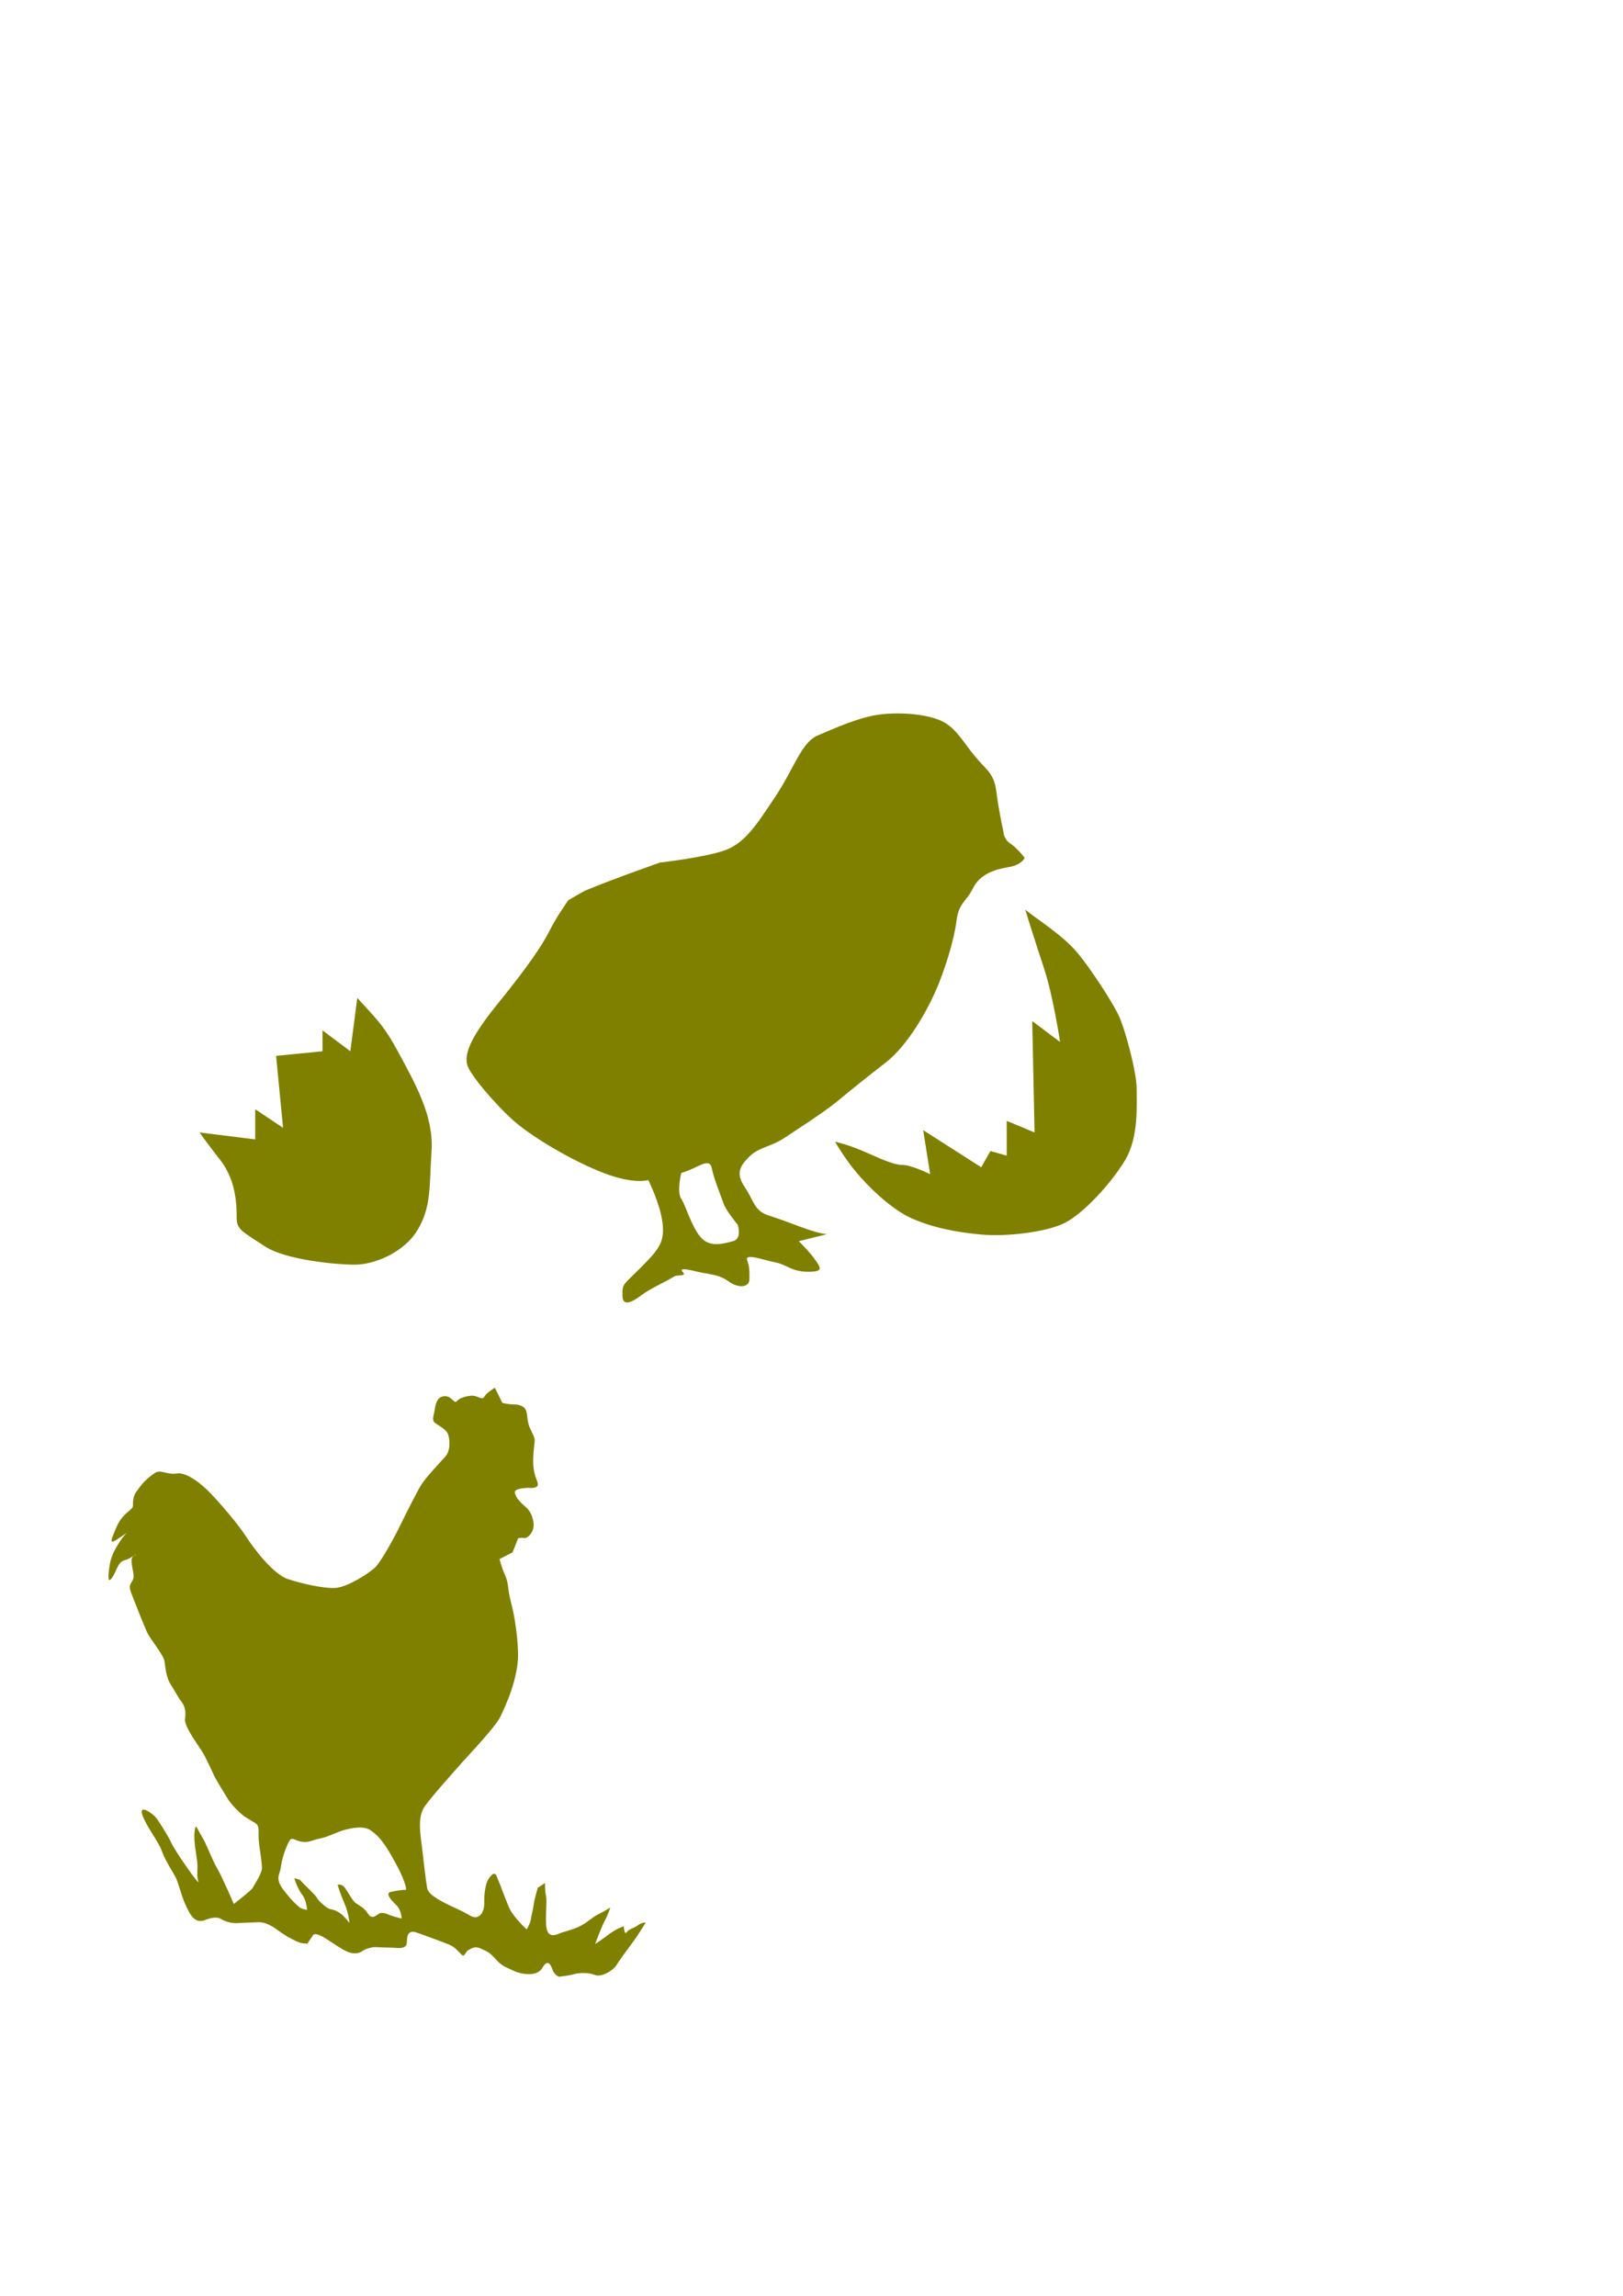
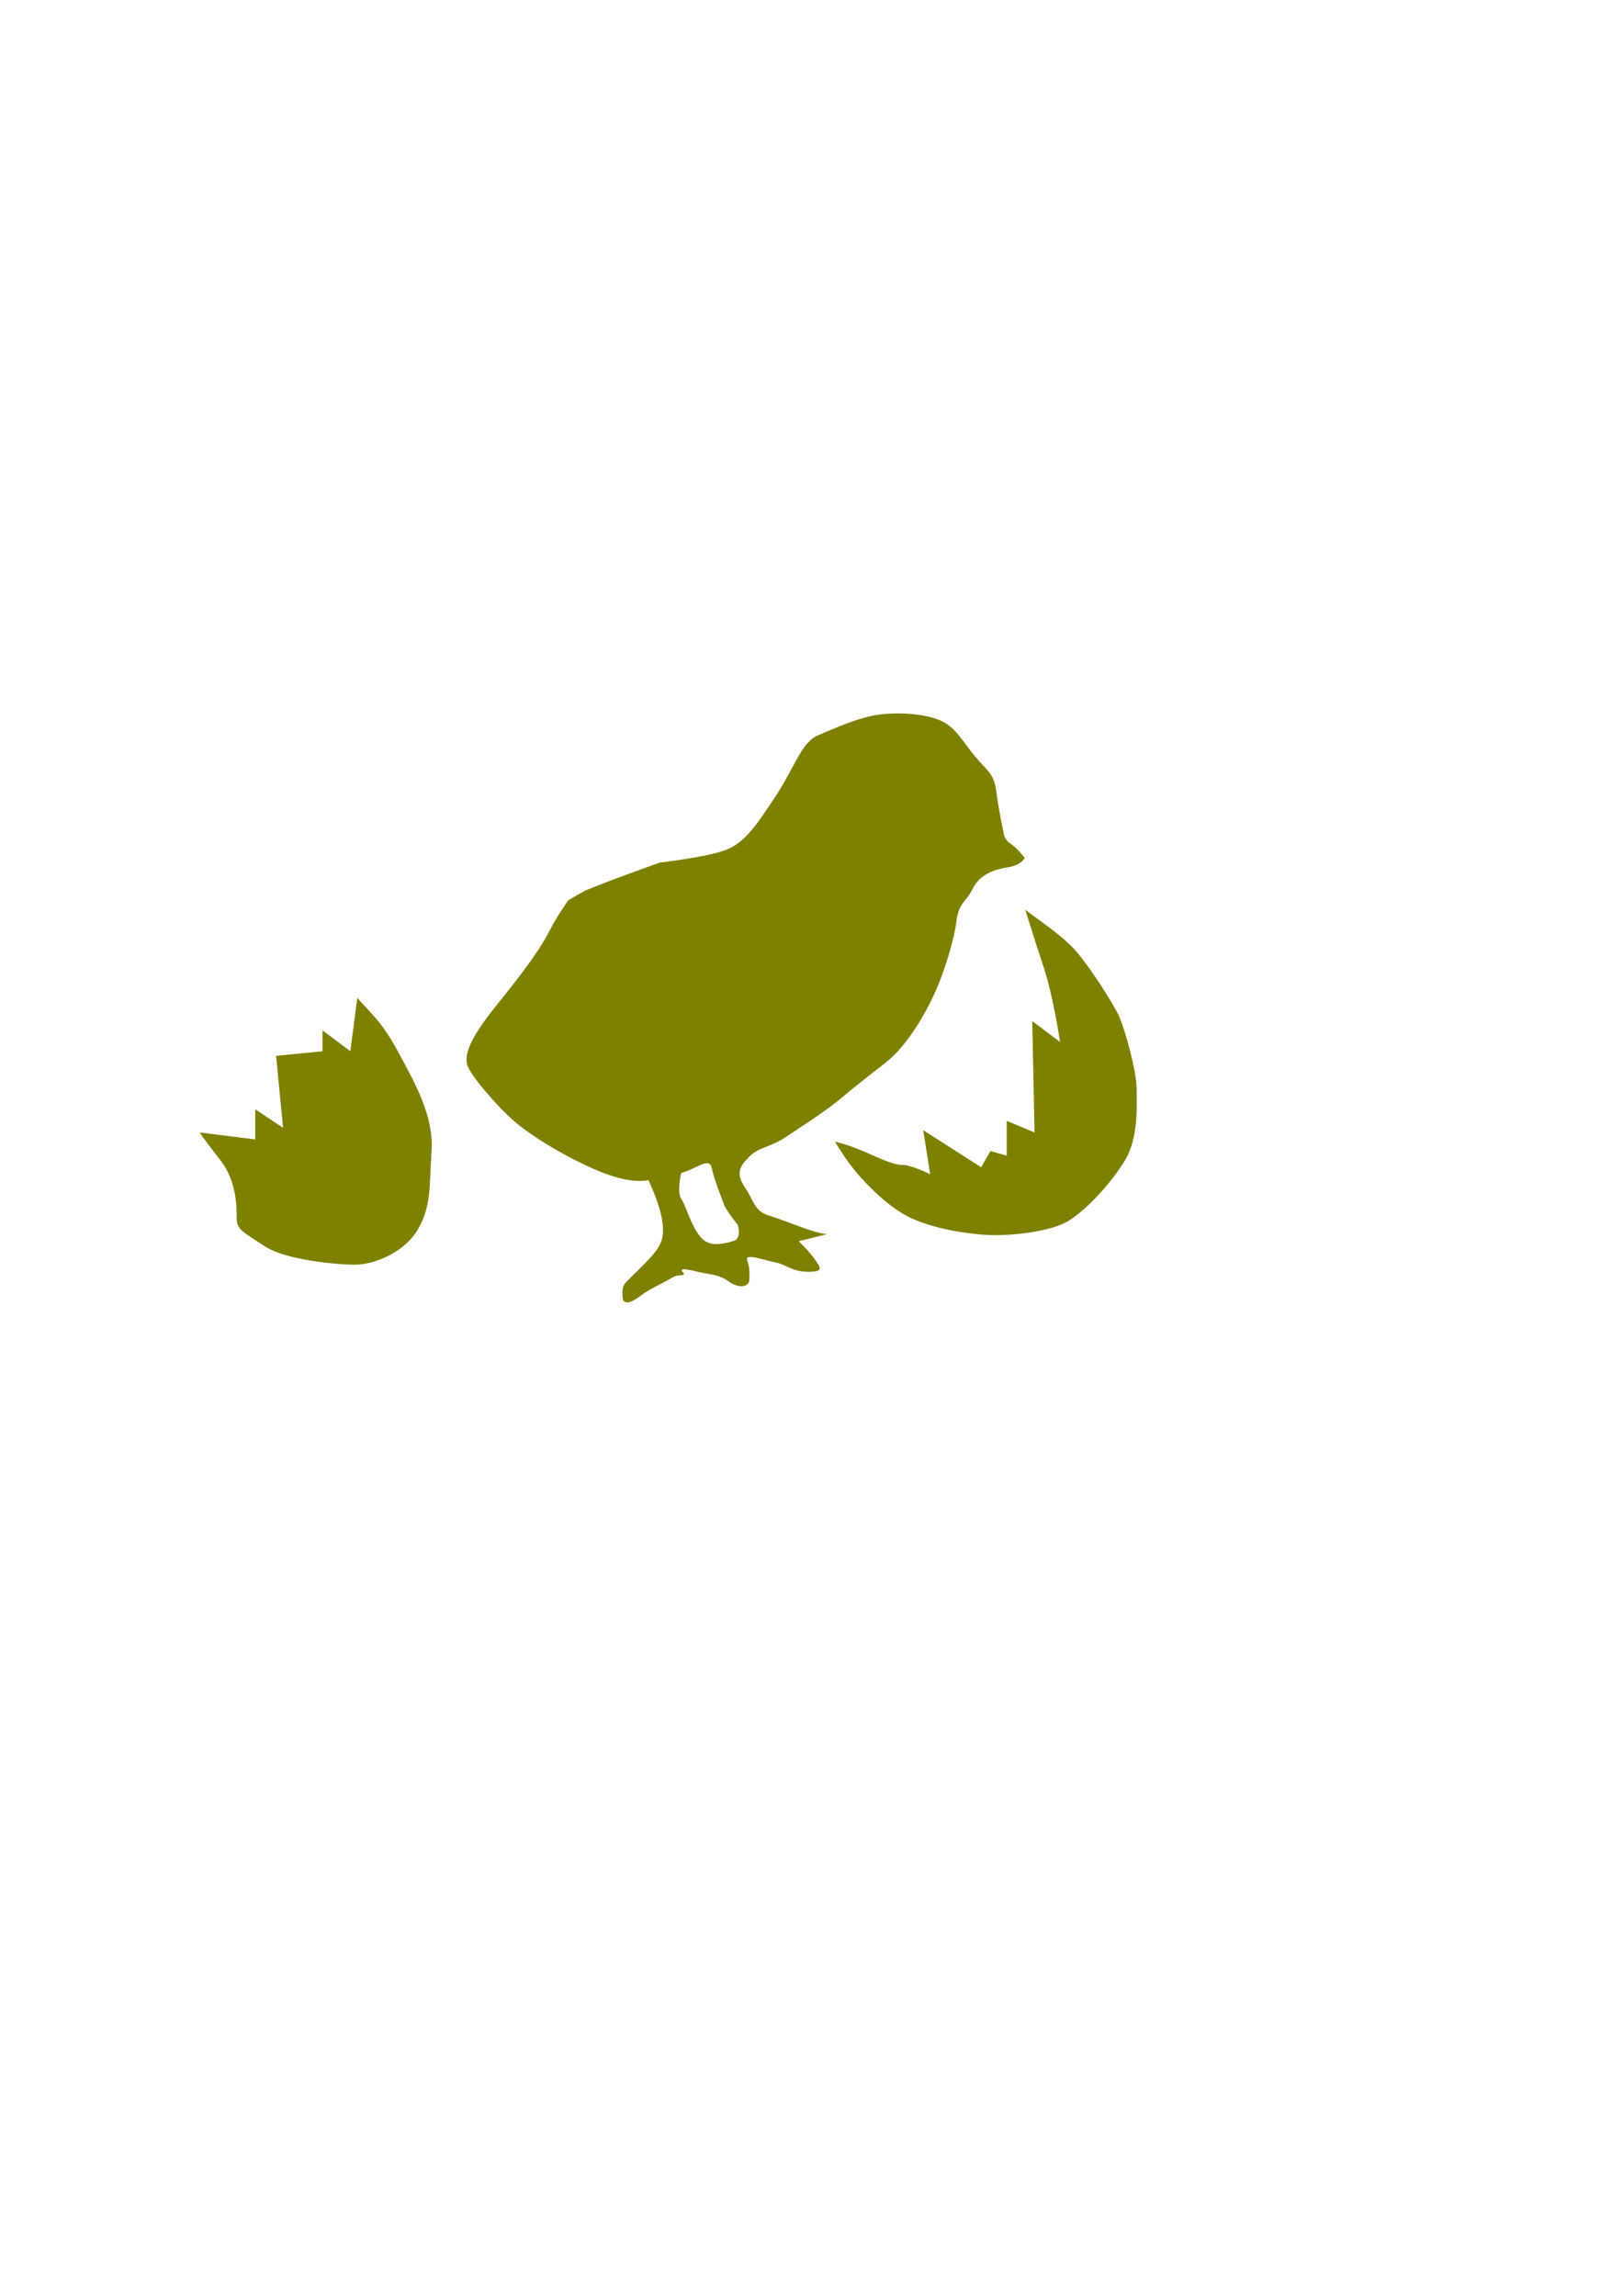
<svg xmlns="http://www.w3.org/2000/svg" viewBox="0 0 744.094 1052.362">
-   <path d="m52.175,702.983c1.233-2.847 2.103-6.171 5.984-9.53s2.444-2.259 2.889-5.64c.447-3.381 1.347-3.693 2.949-6.062s5.001-5.36 7.336-6.773 5.439,1.146 9.829.436 11.384,4.938 15.169,8.875c3.778,3.937 12.381,13.668 16.305,19.775 3.926,6.107 12.732,17.583 19.323,19.741s15.779,4.228 21.383,4.105 15.478-6.56 18.4-9.186 9.188-14.269 11.543-19.118 7.61-15.337 9.798-18.917 9.166-10.832 11.185-13.145 2.161-6.596 1.28-9.72c-.876-3.126-5.412-4.583-6.516-6.017s.022-3.437.416-6.395 1.566-5.383 4.581-5.416 4.257,3.568 5.269,2.413 2.869-2.203 6.361-2.603 5.269,2.415 6.393.413 4.838-4.093 4.838-4.093l3.392,6.895c0,0 2.056.702 5.912.778 0,0 3.016-.031 4.48,1.881 1.468,1.913.603,5.237 2.27,8.897s2.402,4.616 2.179,6.306-1.115,8.453-.402,12.846 2.603,6.361 1.591,7.519-3.973.766-3.973.766-6.024.067-6.25,1.756c-.219,1.691 1.613,4.082 3.926,6.107s3.834,3.515 4.549,7.908-2.695,7.385-3.959,7.217c-1.269-.165-3.016.034-3.016.034l-2.579,6.54-5.995,3.081c0,0 .822,3.546 2.491,7.206s1.278,6.616 2.413,11.065c1.131,4.449 3.345,13.768 3.586,24.981s-5.763,24.179-8.12,29.027-14.812,17.826-17.849,21.296c-3.034,3.47-13.096,14.613-16.778,19.719-3.68,5.103-1.834,13.945-1.236,19.182s1.796,15.717 2.31,18.362 4.511,4.893 7.727,6.607c3.211,1.712 8.118,3.647 11.695,5.839s5.606-.121 6.361-2.601 .132-4.283.635-8.086 1.2-5.861 3.171-7.751 2.424,1.178 3.101,2.558 2.858,7.684 4.835,12.245 8.124,10.1 8.124,10.1 1.66-2.793 1.881-4.482 1.034-4.594 1.367-7.13c.335-2.534 1.848-7.494 1.848-7.494l3.291-2.147c0,0-.08,3.859.487,6.084 .57,2.223-.543,10.676.224,14.647 .764,3.971 3.41,3.459 5.691,2.469s5.347-1.446 9.007-3.115 6.16-4.348 8.918-5.704c2.755-1.356 5.57-3.135 5.57-3.135s-.811,2.902-2.523,6.116c-1.714,3.215-4.404,10.598-4.404,10.598s2.811-1.779 6.158-4.348 6.951-3.814 6.951-3.814 .288,4.339 1.354,2.76 3.235-1.725 5.15-3.193 3.602-1.245 3.602-1.245-2.726,4.371-4.326,6.739-7.306,9.787-8.962,12.578-7.228,5.928-10.077,4.694c-2.842-1.236-7.601-1.001-9.405-.38s-7.036,1.224-7.036,1.224-2.058-.702-2.992-3.403-2.4-4.616-4.648-.612-9.431,3.057-13.067,1.289-5.325-1.991-8.314-5.396c-2.99-3.403-4.259-3.568-6.683-4.748s-3.803-.5-5.66.545-1.767,3.638-3.291,2.145-2.621-2.923-4.625-4.047-10.227-3.926-15.554-5.919-4.668,2.827-4.947,4.938-3.291,2.147-4.558,1.98-8.14-.21-9.407-.378-4.817.655-6.252,1.756-4.08,1.613-6.927.378c-2.844-1.233-4.793-2.78-9.948-6.04-5.161-3.258-5.807-1.624-5.807-1.624l-2.666,3.948c0,0-2.592.089-5.014-1.088s-4.849-2.36-8.372-4.974c-3.526-2.612-6.37-3.848-8.962-3.758s-7.774.266-9.941.411-5.492-.724-7.072-1.79-4.169-.979-7.349.322-5.126-.246-6.227-1.68-2.145-3.291-3.443-6.473-2.748-8.529-3.738-10.81-4.967-7.963-6.52-12.468c-1.562-4.505-7.119-11.255-8.987-16.66s5.237-.601 7.018,2.214c1.779,2.813 4.657,7.061 6.326,10.721 1.665,3.66 13.239,20.23 12.305,17.529s-.123-5.606-.521-9.099-1.736-9.686-1.178-13.914c.554-4.225 1.012-1.155 3.155,2.136 2.147,3.291 4.639,10.5 7.094,14.691s7.713,16.494 7.713,16.494 8.131-6.238 8.719-7.452 3.792-5.95 4.125-8.484c.335-2.536-1.51-11.378-1.488-14.814s.248-5.128-1.332-6.196-4.002-2.246-5.948-3.792-5.358-5.005-6.773-7.34c-1.41-2.337-4.967-7.963-6.323-10.723s-3.649-8.218-5.792-11.509c-2.147-3.291-7.961-11.366-7.572-14.325s.302-5.55-1.531-7.941c-1.837-2.391-2.824-4.672-4.972-7.963s-2.436-7.631-2.889-10.698c-.458-3.07-6.437-9.878-8.104-13.536s-5.515-13.625-7.123-17.706 .132-4.281.831-6.339-.344-3.915-.686-7.829c-.139-1.564.317-2.413.829-2.876 .284-.156.563-.277.883-.34 .793-.154-.11-.357-.883.34-.876.487-1.79,1.343-4.154,2.007-3.126.878-3.736,5.528-5.818,8.263-2.078,2.737-1.412-2.335-1.019-5.293s1.198-5.861 3.921-10.231c2.728-4.371 4.16-5.472 4.16-5.472s-1.432,1.102-4.726,3.249-2.59.087-1.354-2.76m77.789,163.302c4.038,5.26 5.984,6.804 7.141,7.818s3.691,1.345 3.691,1.345-.288-4.337-2.123-6.728c-1.837-2.391-3.448-6.473-3.705-7.798l2.48.757c2.259,2.447 7.248,6.974 7.928,8.352s4.511,4.893 6.203,5.117 4.116,1.401 5.64,2.891 2.987,3.403 2.987,3.403-.288-4.337-2.268-8.897-3.168-8.587-3.168-8.587 1.801-.621 3.271,1.292 3.501,6.051 5.081,7.119 4,2.246 5.414,4.581c1.412,2.337 2.735,2.08 4.645.612s3.915-.344 5.548.302c1.638.644 5.385,1.569 5.385,1.569s.078-3.859-2.603-6.361-4.882-5.374-2.234-5.885 5.293-1.021 6.56-.856-1.276-6.616-4.413-12.189c-3.135-5.573-3.814-6.951-6.381-10.298s-5.358-5.005-5.358-5.005c-2.789-1.658-6.703-1.314-11.152-.179s-7.738,3.28-11.711,4.049-5.459,2.29-9.204,1.367c-3.747-.923-3.948-2.67-5.774,1.39-1.821,4.06-2.744,7.807-3.133,10.765s-2.782,4.793 1.251,10.055" fill="#808000" />
  <path d="m521.109,498.893c0-7.448-5.323-27.65-8.514-34.032s-12.761-21.268-19.14-28.713-18.08-14.889-23.4-19.143c0,0 4.254,13.827 8.507,26.587 4.257,12.758 7.448,34.032 7.448,34.032l-12.764-9.576 1.063,51.05-12.767-5.319v15.955l-7.441-2.125-4.254,7.441-26.594-17.014 3.194,20.205c0,0-8.507-4.254-12.764-4.254s-10.632-3.191-18.077-6.379c-7.448-3.194-12.767-4.26-12.767-4.26s4.257,7.448 9.576,13.83 15.952,17.018 25.525,21.268c9.57,4.257 20.209,6.385 31.907,7.448s29.782-1.063 38.292-5.316c8.51-4.257 21.268-18.08 27.647-28.716s5.323-25.525 5.323-32.969m-51.349-105.687c0,0-3.232-4.31-6.464-6.47-3.235-2.154-3.235-5.392-3.235-5.392s-2.157-9.702-3.241-18.326-4.307-9.702-9.699-16.173-8.63-12.941-15.097-16.176-18.332-4.31-28.035-3.232c-9.705,1.075-21.564,6.467-29.113,9.702s-10.784,15.097-19.411,28.032c-8.624,12.941-14.016,21.564-23.724,24.8-9.699,3.235-29.113,5.392-29.113,5.392s-21.564,7.552-34.502,12.941l-7.552,4.307c0,0-5.389,7.552-8.624,14.022-3.238,6.464-9.705,16.169-23.721,33.423s-15.097,23.718-14.019,28.032 12.941,18.326 21.561,25.875c8.63,7.549 26.959,18.329 40.978,23.718s20.489,3.238 20.489,3.238 5.389,10.781 6.467,19.408c1.078,8.621-1.078,11.859-9.702,20.486-8.624,8.624-8.627,7.545-8.627,12.937s4.314,3.235 8.627,0 9.702-5.392 15.094-8.624c1.614-.971 6.073.148 3.891-2.097s3.875-.82 6.893-.06c1.466.366 3.055.609 4.689.895 1.391.243 2.816.52 4.209.936 1.782.53 3.525,1.283 5.121,2.478 4.317,3.235 9.702,3.235 9.702-1.075s0-5.392-1.078-8.627 7.545,0 12.941,1.078 7.545,4.314 15.094,4.314 5.392-2.157 3.238-5.392c-2.157-3.238-7.549-8.63-7.549-8.63l12.941-3.229c0,0-3.238,0-11.862-3.235-8.63-3.241-8.627-3.235-15.1-5.392s-6.467-6.47-10.777-12.937c-4.317-6.47-2.16-9.705 2.154-14.019s9.709-4.31 16.176-8.624 18.332-11.862 24.8-17.251 11.862-9.702 21.568-17.251c9.702-7.549 18.332-22.646 22.643-32.345s8.63-23.721 9.702-32.348c1.082-8.624 4.317-8.624 7.549-15.094 3.238-6.467 9.705-8.624 16.179-9.702s7.542-4.314 7.542-4.314m-133.703,175.741c-4.317,1.085-10.784,3.241-15.097-2.15s-6.464-14.019-8.624-17.254c-2.16-3.232 0-11.862 0-11.862 7.545-2.154 12.937-7.542 14.013-2.154s4.317,12.934 5.392,16.173 6.473,9.705 6.473,9.705 2.157,6.47-2.157,7.542m-144.591-5.181c6.382-10.636 5.316-20.205 6.382-36.157 1.063-15.955-7.448-30.841-14.896-44.668-7.441-13.83-10.636-15.955-19.143-25.528l-3.194,24.465-12.758-9.573v9.573l-21.277,2.125 3.194,32.969-12.764-8.507v13.823l-25.525-3.191c0,0 2.125,3.191 9.573,12.764 7.445,9.57 7.448,21.268 7.448,26.584s3.191,6.385 12.758,12.767c9.576,6.379 32.973,8.501 41.483,8.501s22.337-5.313 28.719-15.949" fill="#808000" />
-   <path d="m-191.409,430.761c1.817-4.958 11.24-17.247 15.045-20.912 3.803-3.668 20.441-19.759 23.699-23.307s25.718-19.156 30.186-22.384 13.433-17.709 20.236-28.873 16.172-18.287 30.847-21.952c14.678-3.668 23.966,2.386 29.271,5.844 5.306,3.455 13.817,8.534 19.902,12.973s7.098,17.387 6.175,23.873-2.821,13.755-.83,15.051 2.252,5.25 3.059,9.086c0,0 .471,1.01-1.024,1.324-1.495.317-2.928.928-6.646,1.088-3.71.16-3.601,5.135-3.096,7.527s2.535,7.588 5.466,12.594c2.93,5.003 4.636,13.076 4.916,17.39 .286,4.319.822,9.823.746,19.84-.076,10.009-10.289,19.35-14.81,23.11-4.515,3.769-16.84,11.988-20.839,13.769s-21.044,11.31-25.401,12.852-11.526,4.616-13.43,5.956-1.747,5.051-2.675,8.06-2.437,7.701-4.327,10.595c-1.89,2.902-.359,5.704 1.343,7.841s2.232,7.65 3.463,10.516 5.482,8.217 9.15,9.319 8.25,3.57 13.006,5.379c4.753,1.809 15.051,6.198 21.125,8.354 6.077,2.159 8.932,5.306 8.287,6.688s-3.354.393-5.401-.426-3.901-.735-6.422-.83-7.213-1.604-13.163-3.158c-5.954-1.562-11.84-2.813-14.784-3.446s-3.163,1.293-1.826,3.197 3.592,5.177 5.435,9.479c1.842,4.291.836,5.443-.847,4.86-1.685-.583-3.626-2.358-6.946-4.784-3.32-2.417-7.305-5.02-10.328-7.504-3.023-2.49-3.497-1.761-6.08-2.151-2.58-.401-6.169.359-4.061,1.475s5.261,4.201 8.284,6.691c3.023,2.482.269,2.754-2.614,2.423s-4.753-1.812-8.25-3.57c-3.494-1.761-7.162-2.863-9.209-3.682s-9.574-3.918-12.221-4.61c-2.642-.693-1.287,2.773-.421,5.401s4.156,7.869 5.295,13.256c1.133,5.381.74,7.967-.707,7.019-1.45-.942-2.852-3.144-5.463-6.657-2.616-3.508-3.909-6.677-6.416-11.144-2.501-4.47-2.297-7.95-2.866-10.64s-1.119-3.828-2.507-4.476c-1.385-.645-4.846.715-6.643,1.094-1.789.373-2.171-1.419-2.058-2.381 .109-.953 2.594-2.973 2.594-2.973s4.349-3.775 6.198-5.883 2.218-8.477 1.528-11.767c-.695-3.287-4.793-17.3-7.392-24.193s-4.386-9.944-6.809-10.578c-2.423-.637-7.931-2.333-11.133-3.946-3.2-1.615-3.116-3.926-4.007-5.452s-5.194-2.914-6.75-4.868c-1.559-1.963-8.222-9.145-10.471-14.389-2.252-5.25-1.357-3.719-2.916-5.684-1.559-1.957-4.007-5.446-5.365-9.167s.081-13.177 1.899-18.135m58.599,84.615c.99,3.231 2.549,9.153 3.475,12.078 .931,2.928 1.988,6.453 2.134,8.609 .14,2.157.578,4.251.897,5.752 .314,1.489 4.582,2.465 6.991,3.519s5.903,2.816 7.65,3.696c1.744.883 5.244,2.644 6.506,2.689 1.256.048 2.751-.266 4.894-1.966s4.88-3.531 5.286-4.549c.409-1.029 1.781-1.941-1.385-6.585s-5.053-7.678-6.284-10.544-3.674-7.039-4.835-9.605c-1.167-2.566-3.578-9.551-3.578-9.551-1.164-2.566-1.809-7.117-4.678-5.886-2.86,1.228-5.9,3.116-8.405,4.582-2.504,1.464-4.832,2.266-6.929,2.709-2.089.44-2.734,1.828-1.739,5.051" fill="#808000" />
+   <path d="m-191.409,430.761c1.817-4.958 11.24-17.247 15.045-20.912 3.803-3.668 20.441-19.759 23.699-23.307s25.718-19.156 30.186-22.384 13.433-17.709 20.236-28.873 16.172-18.287 30.847-21.952c14.678-3.668 23.966,2.386 29.271,5.844 5.306,3.455 13.817,8.534 19.902,12.973s7.098,17.387 6.175,23.873-2.821,13.755-.83,15.051 2.252,5.25 3.059,9.086c0,0 .471,1.01-1.024,1.324-1.495.317-2.928.928-6.646,1.088-3.71.16-3.601,5.135-3.096,7.527s2.535,7.588 5.466,12.594c2.93,5.003 4.636,13.076 4.916,17.39 .286,4.319.822,9.823.746,19.84-.076,10.009-10.289,19.35-14.81,23.11-4.515,3.769-16.84,11.988-20.839,13.769s-21.044,11.31-25.401,12.852-11.526,4.616-13.43,5.956-1.747,5.051-2.675,8.06-2.437,7.701-4.327,10.595c-1.89,2.902-.359,5.704 1.343,7.841s2.232,7.65 3.463,10.516 5.482,8.217 9.15,9.319 8.25,3.57 13.006,5.379c4.753,1.809 15.051,6.198 21.125,8.354 6.077,2.159 8.932,5.306 8.287,6.688s-3.354.393-5.401-.426-3.901-.735-6.422-.83-7.213-1.604-13.163-3.158c-5.954-1.562-11.84-2.813-14.784-3.446s-3.163,1.293-1.826,3.197 3.592,5.177 5.435,9.479c1.842,4.291.836,5.443-.847,4.86-1.685-.583-3.626-2.358-6.946-4.784-3.32-2.417-7.305-5.02-10.328-7.504-3.023-2.49-3.497-1.761-6.08-2.151-2.58-.401-6.169.359-4.061,1.475s5.261,4.201 8.284,6.691c3.023,2.482.269,2.754-2.614,2.423s-4.753-1.812-8.25-3.57c-3.494-1.761-7.162-2.863-9.209-3.682s-9.574-3.918-12.221-4.61s4.156,7.869 5.295,13.256c1.133,5.381.74,7.967-.707,7.019-1.45-.942-2.852-3.144-5.463-6.657-2.616-3.508-3.909-6.677-6.416-11.144-2.501-4.47-2.297-7.95-2.866-10.64s-1.119-3.828-2.507-4.476c-1.385-.645-4.846.715-6.643,1.094-1.789.373-2.171-1.419-2.058-2.381 .109-.953 2.594-2.973 2.594-2.973s4.349-3.775 6.198-5.883 2.218-8.477 1.528-11.767c-.695-3.287-4.793-17.3-7.392-24.193s-4.386-9.944-6.809-10.578c-2.423-.637-7.931-2.333-11.133-3.946-3.2-1.615-3.116-3.926-4.007-5.452s-5.194-2.914-6.75-4.868c-1.559-1.963-8.222-9.145-10.471-14.389-2.252-5.25-1.357-3.719-2.916-5.684-1.559-1.957-4.007-5.446-5.365-9.167s.081-13.177 1.899-18.135m58.599,84.615c.99,3.231 2.549,9.153 3.475,12.078 .931,2.928 1.988,6.453 2.134,8.609 .14,2.157.578,4.251.897,5.752 .314,1.489 4.582,2.465 6.991,3.519s5.903,2.816 7.65,3.696c1.744.883 5.244,2.644 6.506,2.689 1.256.048 2.751-.266 4.894-1.966s4.88-3.531 5.286-4.549c.409-1.029 1.781-1.941-1.385-6.585s-5.053-7.678-6.284-10.544-3.674-7.039-4.835-9.605c-1.167-2.566-3.578-9.551-3.578-9.551-1.164-2.566-1.809-7.117-4.678-5.886-2.86,1.228-5.9,3.116-8.405,4.582-2.504,1.464-4.832,2.266-6.929,2.709-2.089.44-2.734,1.828-1.739,5.051" fill="#808000" />
</svg>